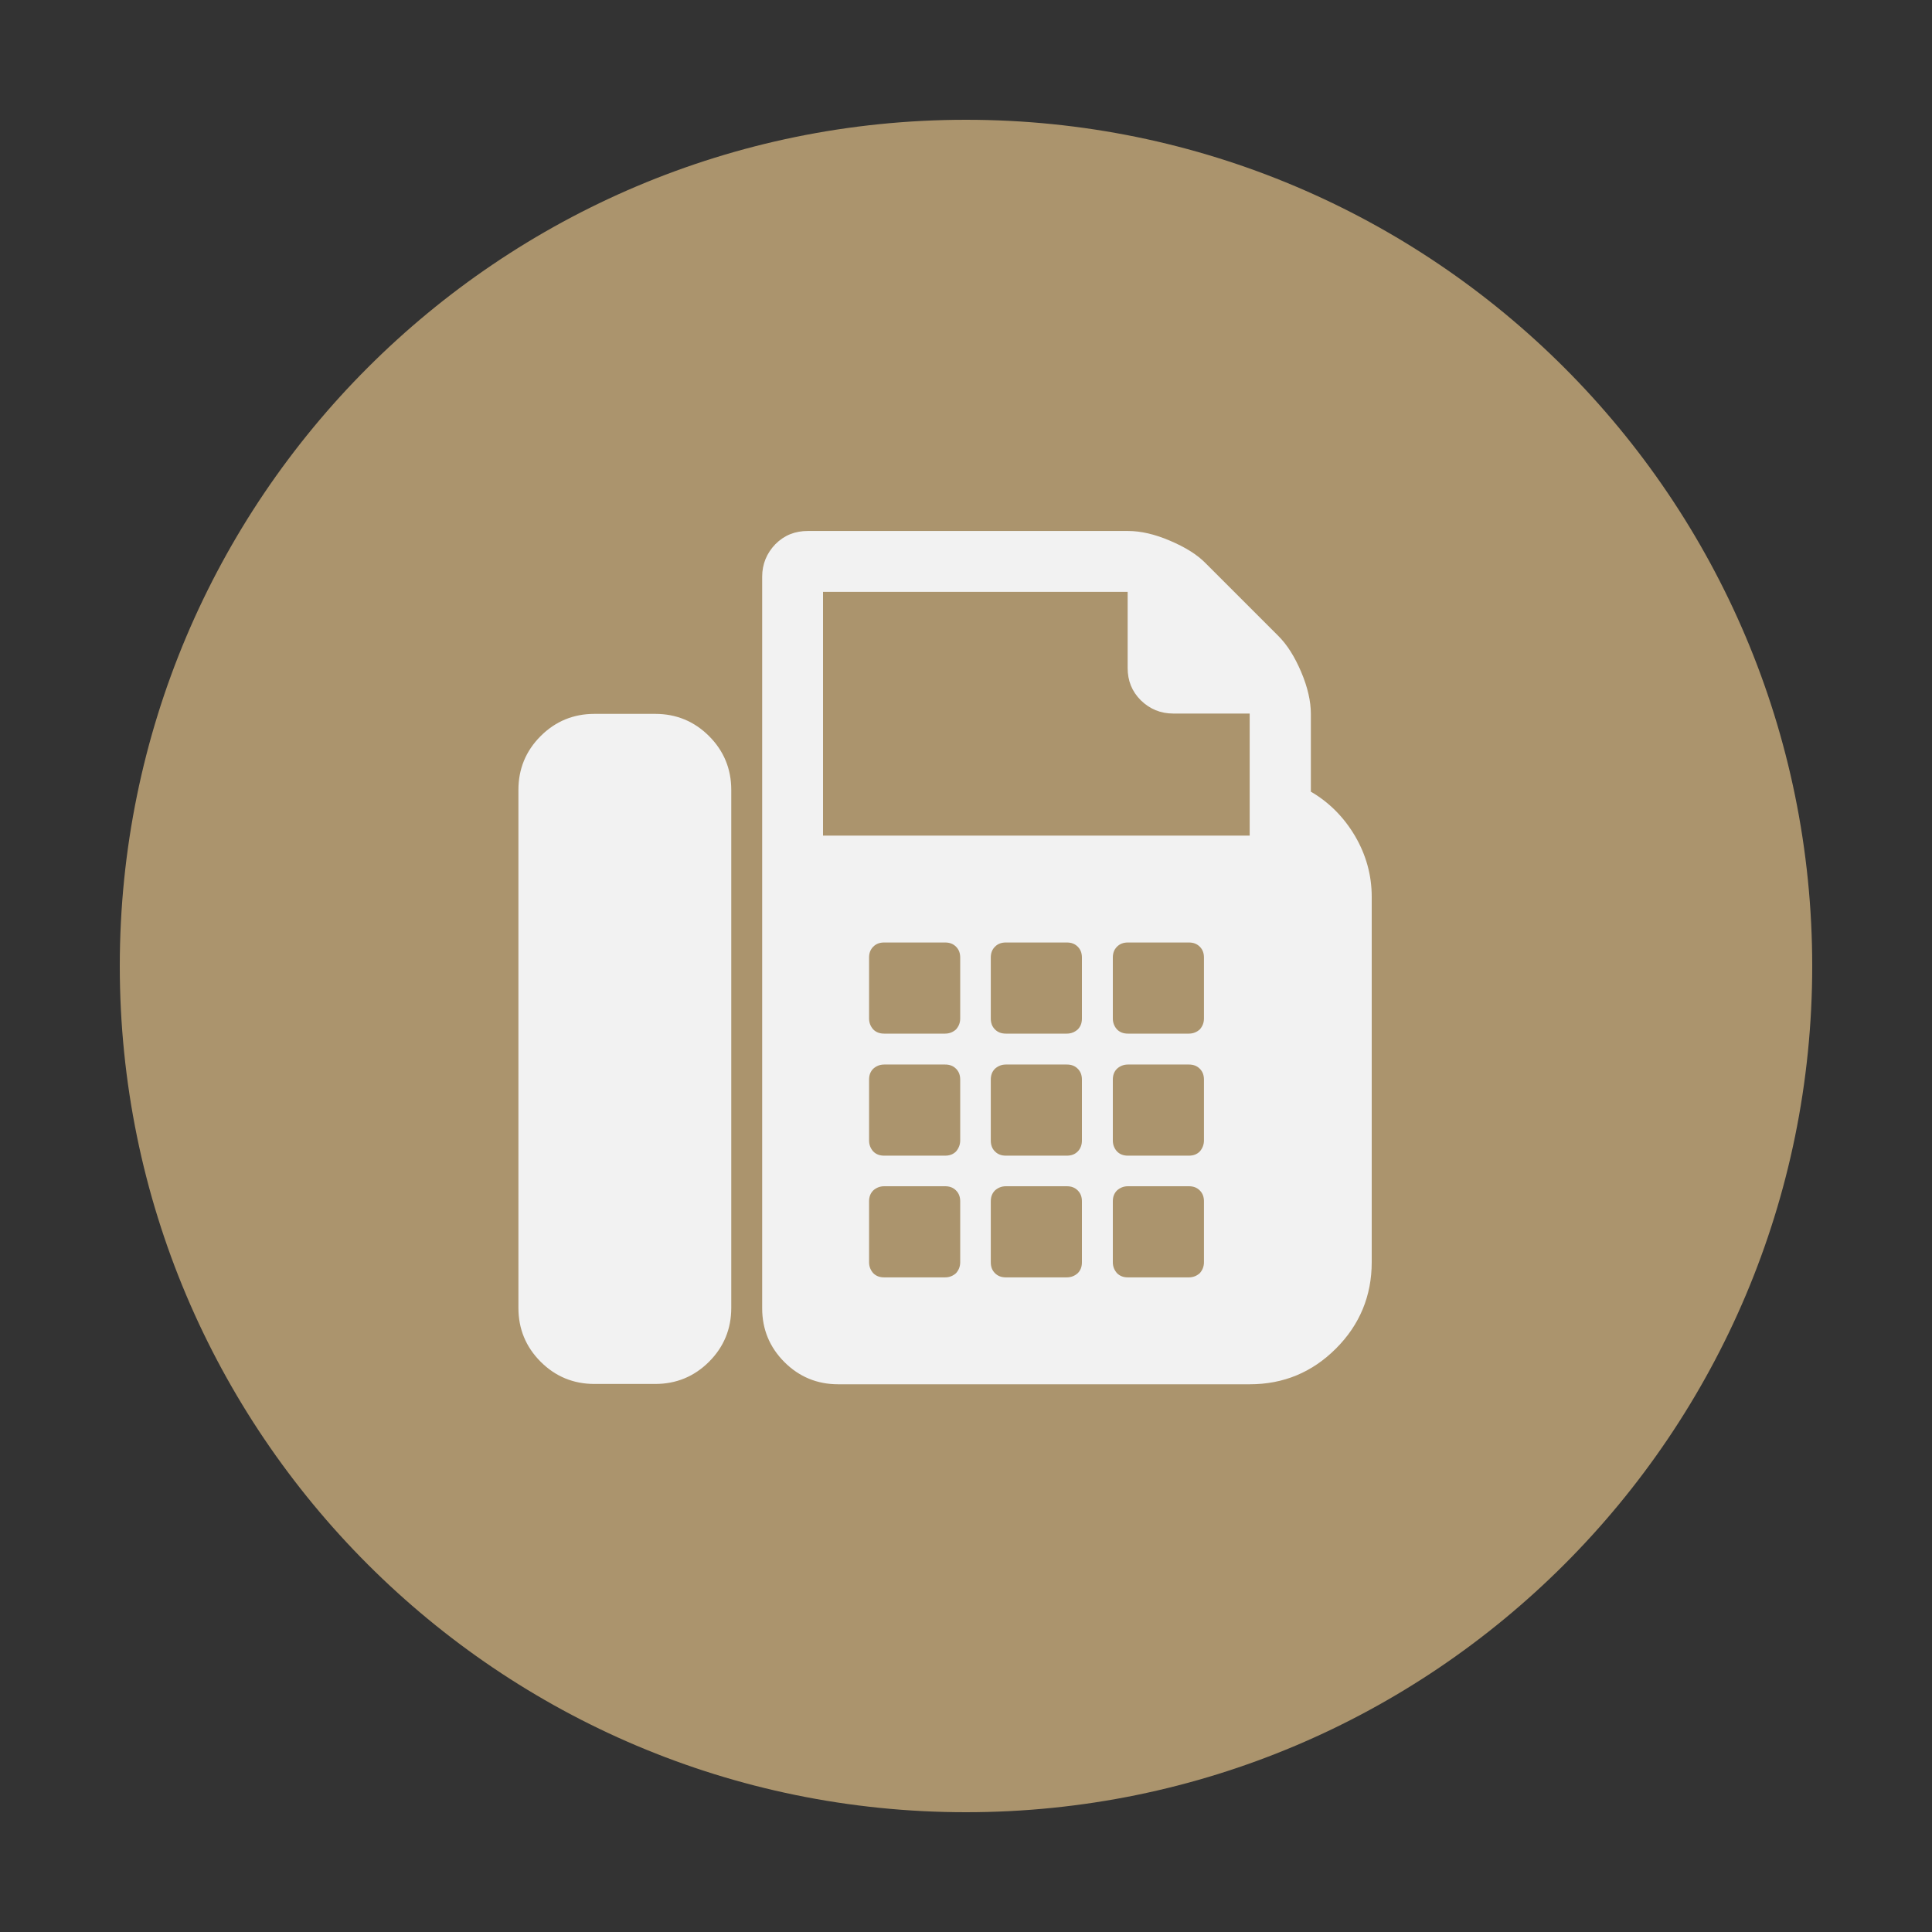
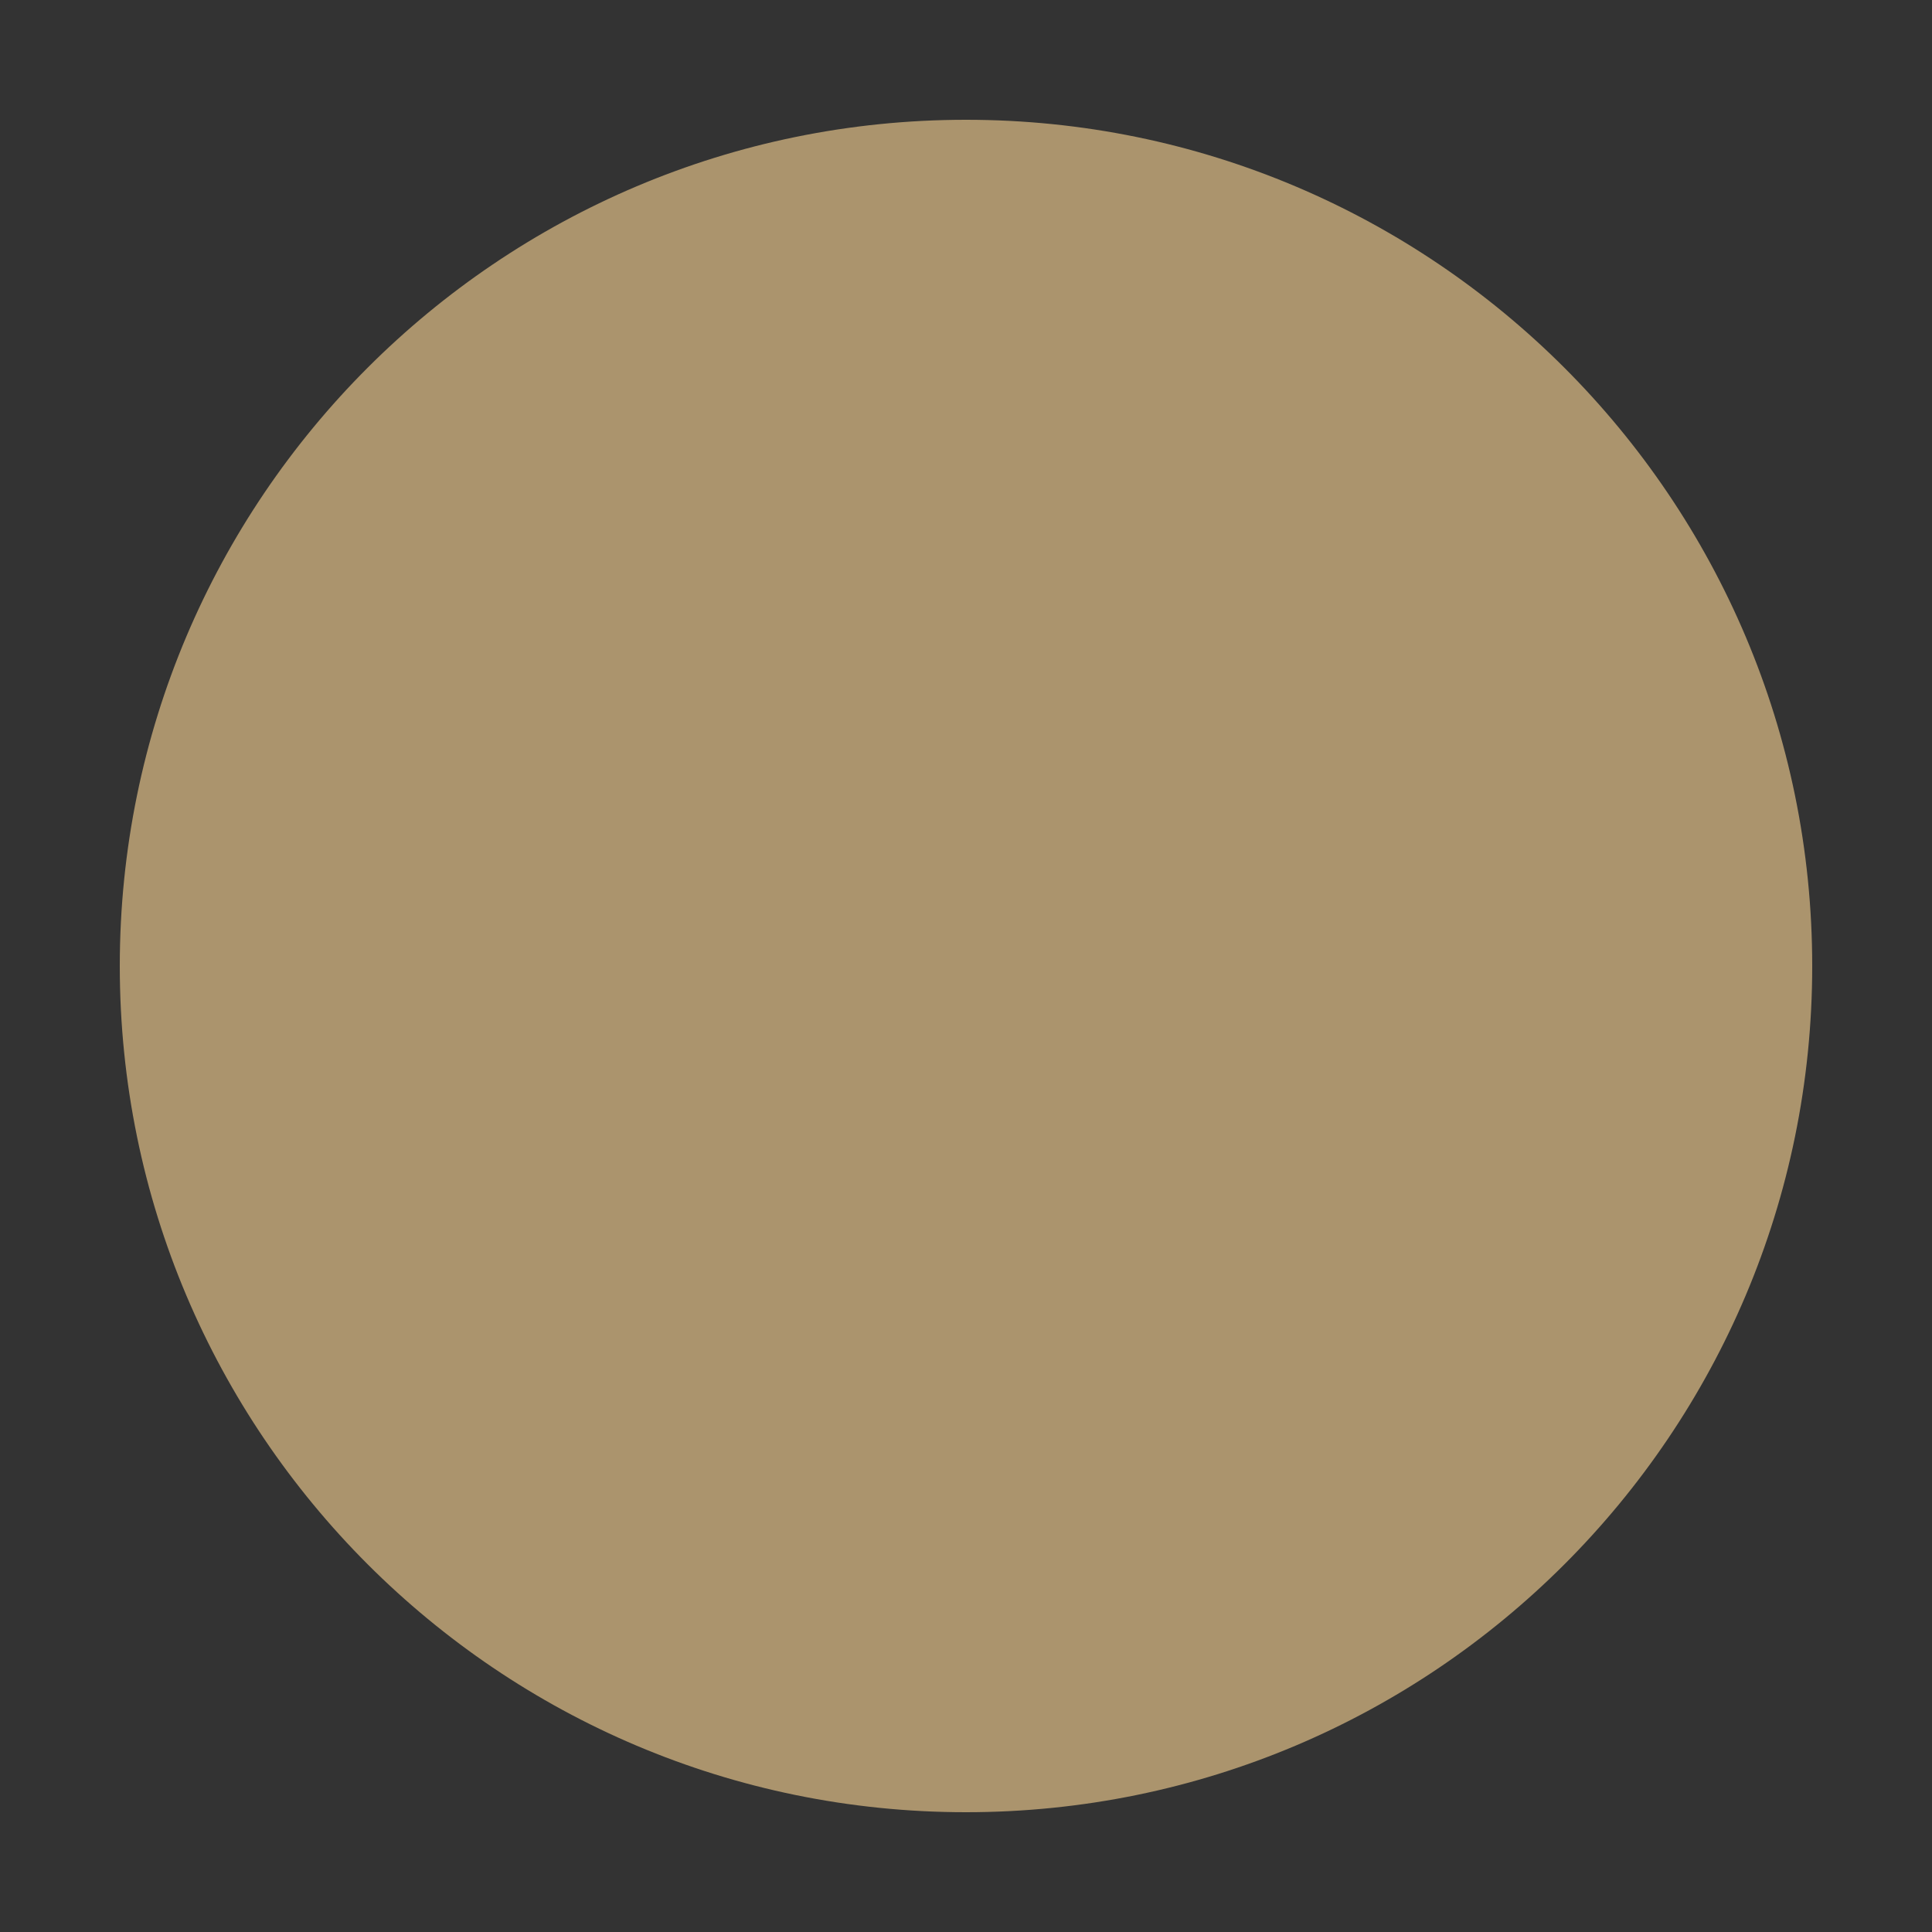
<svg xmlns="http://www.w3.org/2000/svg" version="1.1" x="0px" y="0px" viewBox="0 0 60 60" style="enable-background:new 0 0 60 60;" xml:space="preserve">
  <rect x="0" y="0" width="60" height="60" fill="#333333" stroke="none" />
  <style type="text/css">
	.st0{fill:#FFFFFF;}
	.st1{fill:#F2F2F2;}
	.st2{fill:#AB946D;}
	.st3{fill:#42474C;}
	.st4{fill:none;stroke:#948268;stroke-miterlimit:10;}
	.st5{fill:none;stroke:#E6E6E6;stroke-miterlimit:10;}
	.st6{fill:#F4F4F4;}
	.st7{fill:none;stroke:#FFFFFF;stroke-miterlimit:10;}
	.st8{fill:#948268;}
	.st9{fill:none;stroke:#AB946D;stroke-miterlimit:10;}
	.st10{fill:none;stroke:#AB946D;stroke-width:2.606;stroke-linecap:round;stroke-linejoin:round;stroke-miterlimit:10;}
	.st11{fill:none;stroke:#AB946D;stroke-width:2.22;stroke-linecap:round;stroke-linejoin:round;stroke-miterlimit:10;}
	.st12{fill:none;stroke:#AB946D;stroke-width:2.22;stroke-linejoin:round;stroke-miterlimit:10;}
	.st13{clip-path:url(#SVGID_4_);fill:#FFFFFF;}
	.st14{clip-path:url(#SVGID_10_);fill:#FFFFFF;}
	.st15{fill:none;stroke:#42474C;stroke-miterlimit:10;}
	.st16{fill:none;stroke:#FFFFFF;stroke-width:0.841;stroke-miterlimit:10;}
	.st17{fill:none;stroke:#948268;stroke-width:0.925;stroke-miterlimit:10;}
	.st18{fill:none;stroke:#FFFFFF;stroke-width:0.845;stroke-miterlimit:10;}
	.st19{fill:none;stroke:#FFFFFF;stroke-width:1.454;stroke-miterlimit:10;}
	.st20{display:none;}
	.st21{display:inline;fill:#F4F4F4;}
	.st22{display:inline;fill:#AB946D;}
	.st23{display:inline;fill:#FFFFFF;}
	.st24{display:inline;}
	.st25{display:inline;fill:#F2F2F2;}
	.st26{fill:none;stroke:#AB946D;stroke-width:3;stroke-miterlimit:10;}
	.st27{display:inline;opacity:0.5;fill:#AB946D;}
	.st28{display:inline;fill:none;stroke:#E6E6E6;stroke-miterlimit:10;}
	.st29{clip-path:url(#SVGID_16_);fill:#FFFFFF;}
	.st30{clip-path:url(#SVGID_22_);fill:#FFFFFF;}
	.st31{clip-path:url(#SVGID_28_);fill:#FFFFFF;}
	.st32{clip-path:url(#SVGID_34_);fill:#FFFFFF;}
	.st33{clip-path:url(#SVGID_40_);fill:#FFFFFF;}
	.st34{clip-path:url(#SVGID_46_);fill:#FFFFFF;}
	.st35{display:inline;fill:none;stroke:#948268;stroke-miterlimit:10;}
	.st36{display:inline;fill:none;stroke:#B09F80;stroke-width:3;stroke-miterlimit:10;}
	.st37{fill:none;stroke:#B09F80;stroke-width:3;stroke-miterlimit:10;}
	.st38{fill:#AB9774;}
	.st39{opacity:0.15;}
	.st40{display:inline;fill:none;stroke:#E5E5E5;stroke-miterlimit:10;}
	.st41{fill:none;stroke:#E5E5E5;stroke-miterlimit:10;}
	.st42{fill:none;stroke:#AB946D;stroke-width:1.458;stroke-linecap:round;stroke-linejoin:round;stroke-miterlimit:10;}
	.st43{fill:none;stroke:#AB946D;stroke-width:1.333;stroke-linecap:round;stroke-linejoin:round;stroke-miterlimit:10;}
	.st44{fill:none;stroke:#AB946D;stroke-width:1.333;stroke-linejoin:round;stroke-miterlimit:10;}
	.st45{display:inline;fill:#AB946D;stroke:#AB946D;stroke-width:0.25;stroke-miterlimit:10;}
	.st46{display:inline;fill:#AB9774;}
	.st47{fill:#AB946D;stroke:#AB946D;stroke-width:0.25;stroke-miterlimit:10;}
	.st48{clip-path:url(#SVGID_58_);fill:#FFFFFF;}
	.st49{clip-path:url(#SVGID_64_);fill:#FFFFFF;}
	.st50{clip-path:url(#SVGID_68_);fill:#F4F4F4;}
	.st51{fill:#373C40;}
	.st52{clip-path:url(#SVGID_70_);fill:#F4F4F4;}
	.st53{fill:none;stroke:#0000FF;stroke-width:1.108;stroke-miterlimit:10;}
	.st54{fill:none;stroke:#299ED5;stroke-width:1.471;stroke-miterlimit:10;}
	.st55{fill:none;stroke:#00DCB9;stroke-width:1.471;stroke-miterlimit:10;}
</style>
  <g id="home">
    <g>
      <path class="st2" d="M56.28,30c0,14.51-11.76,26.28-26.28,26.28C15.49,56.28,3.72,44.51,3.72,30C3.72,15.49,15.49,3.72,30,3.72    C44.51,3.72,56.28,15.49,56.28,30z" />
      <g>
-         <path class="st1" d="M20.35,22.17c0.65,0,1.21,0.23,1.67,0.69c0.46,0.46,0.69,1.02,0.69,1.67v16.09c0,0.65-0.23,1.21-0.69,1.67     c-0.46,0.46-1.02,0.69-1.67,0.69h-1.89c-0.65,0-1.21-0.23-1.67-0.69c-0.46-0.46-0.69-1.02-0.69-1.67V24.53     c0-0.65,0.23-1.21,0.69-1.67c0.46-0.46,1.02-0.69,1.67-0.69H20.35z M40.7,24.58c0.57,0.33,1.03,0.79,1.38,1.38     c0.34,0.58,0.52,1.21,0.52,1.89V39.2c0,1.04-0.37,1.94-1.11,2.68c-0.74,0.74-1.63,1.11-2.68,1.11H26.03     c-0.65,0-1.21-0.23-1.67-0.69c-0.46-0.46-0.69-1.02-0.69-1.67V17.91c0-0.39,0.14-0.73,0.41-1.01c0.28-0.28,0.61-0.41,1.01-0.41     h9.94c0.4,0,0.83,0.1,1.3,0.3c0.47,0.2,0.85,0.43,1.12,0.71l2.25,2.25c0.28,0.28,0.51,0.65,0.71,1.12c0.2,0.47,0.3,0.91,0.3,1.3     V24.58z M38.81,25.95v-3.79h-2.37c-0.4,0-0.73-0.14-1.01-0.41c-0.28-0.28-0.41-0.61-0.41-1.01v-2.36h-9.46v7.57H38.81z      M29.82,31.63v-1.89c0-0.14-0.04-0.25-0.13-0.34c-0.09-0.09-0.2-0.13-0.34-0.13h-1.89c-0.14,0-0.25,0.04-0.34,0.13     c-0.09,0.09-0.13,0.2-0.13,0.34v1.89c0,0.14,0.05,0.25,0.13,0.34c0.09,0.09,0.2,0.13,0.34,0.13h1.89c0.14,0,0.25-0.05,0.34-0.13     C29.77,31.88,29.82,31.77,29.82,31.63z M29.82,35.42v-1.89c0-0.14-0.04-0.25-0.13-0.34c-0.09-0.09-0.2-0.13-0.34-0.13h-1.89     c-0.14,0-0.25,0.05-0.34,0.13c-0.09,0.09-0.13,0.2-0.13,0.34v1.89c0,0.14,0.05,0.25,0.13,0.34c0.09,0.09,0.2,0.13,0.34,0.13h1.89     c0.14,0,0.25-0.04,0.34-0.13C29.77,35.67,29.82,35.55,29.82,35.42z M29.82,39.2v-1.89c0-0.14-0.04-0.25-0.13-0.34     c-0.09-0.09-0.2-0.13-0.34-0.13h-1.89c-0.14,0-0.25,0.05-0.34,0.13c-0.09,0.09-0.13,0.2-0.13,0.34v1.89     c0,0.14,0.05,0.25,0.13,0.34c0.09,0.09,0.2,0.13,0.34,0.13h1.89c0.14,0,0.25-0.05,0.34-0.13C29.77,39.45,29.82,39.34,29.82,39.2z      M33.6,31.63v-1.89c0-0.14-0.04-0.25-0.13-0.34c-0.09-0.09-0.2-0.13-0.34-0.13h-1.89c-0.14,0-0.25,0.04-0.34,0.13     c-0.09,0.09-0.13,0.2-0.13,0.34v1.89c0,0.14,0.04,0.25,0.13,0.34c0.09,0.09,0.2,0.13,0.34,0.13h1.89c0.14,0,0.25-0.05,0.34-0.13     C33.56,31.88,33.6,31.77,33.6,31.63z M33.6,35.42v-1.89c0-0.14-0.04-0.25-0.13-0.34c-0.09-0.09-0.2-0.13-0.34-0.13h-1.89     c-0.14,0-0.25,0.05-0.34,0.13c-0.09,0.09-0.13,0.2-0.13,0.34v1.89c0,0.14,0.04,0.25,0.13,0.34c0.09,0.09,0.2,0.13,0.34,0.13h1.89     c0.14,0,0.25-0.04,0.34-0.13C33.56,35.67,33.6,35.55,33.6,35.42z M33.6,39.2v-1.89c0-0.14-0.04-0.25-0.13-0.34     c-0.09-0.09-0.2-0.13-0.34-0.13h-1.89c-0.14,0-0.25,0.05-0.34,0.13c-0.09,0.09-0.13,0.2-0.13,0.34v1.89     c0,0.14,0.04,0.25,0.13,0.34c0.09,0.09,0.2,0.13,0.34,0.13h1.89c0.14,0,0.25-0.05,0.34-0.13C33.56,39.45,33.6,39.34,33.6,39.2z      M37.39,31.63v-1.89c0-0.14-0.04-0.25-0.13-0.34c-0.09-0.09-0.2-0.13-0.34-0.13h-1.89c-0.14,0-0.25,0.04-0.34,0.13     c-0.09,0.09-0.13,0.2-0.13,0.34v1.89c0,0.14,0.05,0.25,0.13,0.34c0.09,0.09,0.2,0.13,0.34,0.13h1.89c0.14,0,0.25-0.05,0.34-0.13     C37.34,31.88,37.39,31.77,37.39,31.63z M37.39,35.42v-1.89c0-0.14-0.04-0.25-0.13-0.34c-0.09-0.09-0.2-0.13-0.34-0.13h-1.89     c-0.14,0-0.25,0.05-0.34,0.13c-0.09,0.09-0.13,0.2-0.13,0.34v1.89c0,0.14,0.05,0.25,0.13,0.34c0.09,0.09,0.2,0.13,0.34,0.13h1.89     c0.14,0,0.25-0.04,0.34-0.13C37.34,35.67,37.39,35.55,37.39,35.42z M37.39,39.2v-1.89c0-0.14-0.04-0.25-0.13-0.34     c-0.09-0.09-0.2-0.13-0.34-0.13h-1.89c-0.14,0-0.25,0.05-0.34,0.13c-0.09,0.09-0.13,0.2-0.13,0.34v1.89     c0,0.14,0.05,0.25,0.13,0.34c0.09,0.09,0.2,0.13,0.34,0.13h1.89c0.14,0,0.25-0.05,0.34-0.13C37.34,39.45,37.39,39.34,37.39,39.2z     " />
-       </g>
+         </g>
    </g>
  </g>
  <g id="menu_mobile" class="st20">
</g>
  <g id="Profil" class="st20">
</g>
  <g id="Dikigoroi" class="st20">
</g>
  <g id="cv" class="st20">
</g>
  <g id="Services" class="st20">
</g>
  <g id="Gnostika_antikeimena" class="st20">
</g>
  <g id="Contact" class="st20">
</g>
  <g id="Layer_2" class="st20">
</g>
  <g id="Layer_3" class="st20">
</g>
</svg>